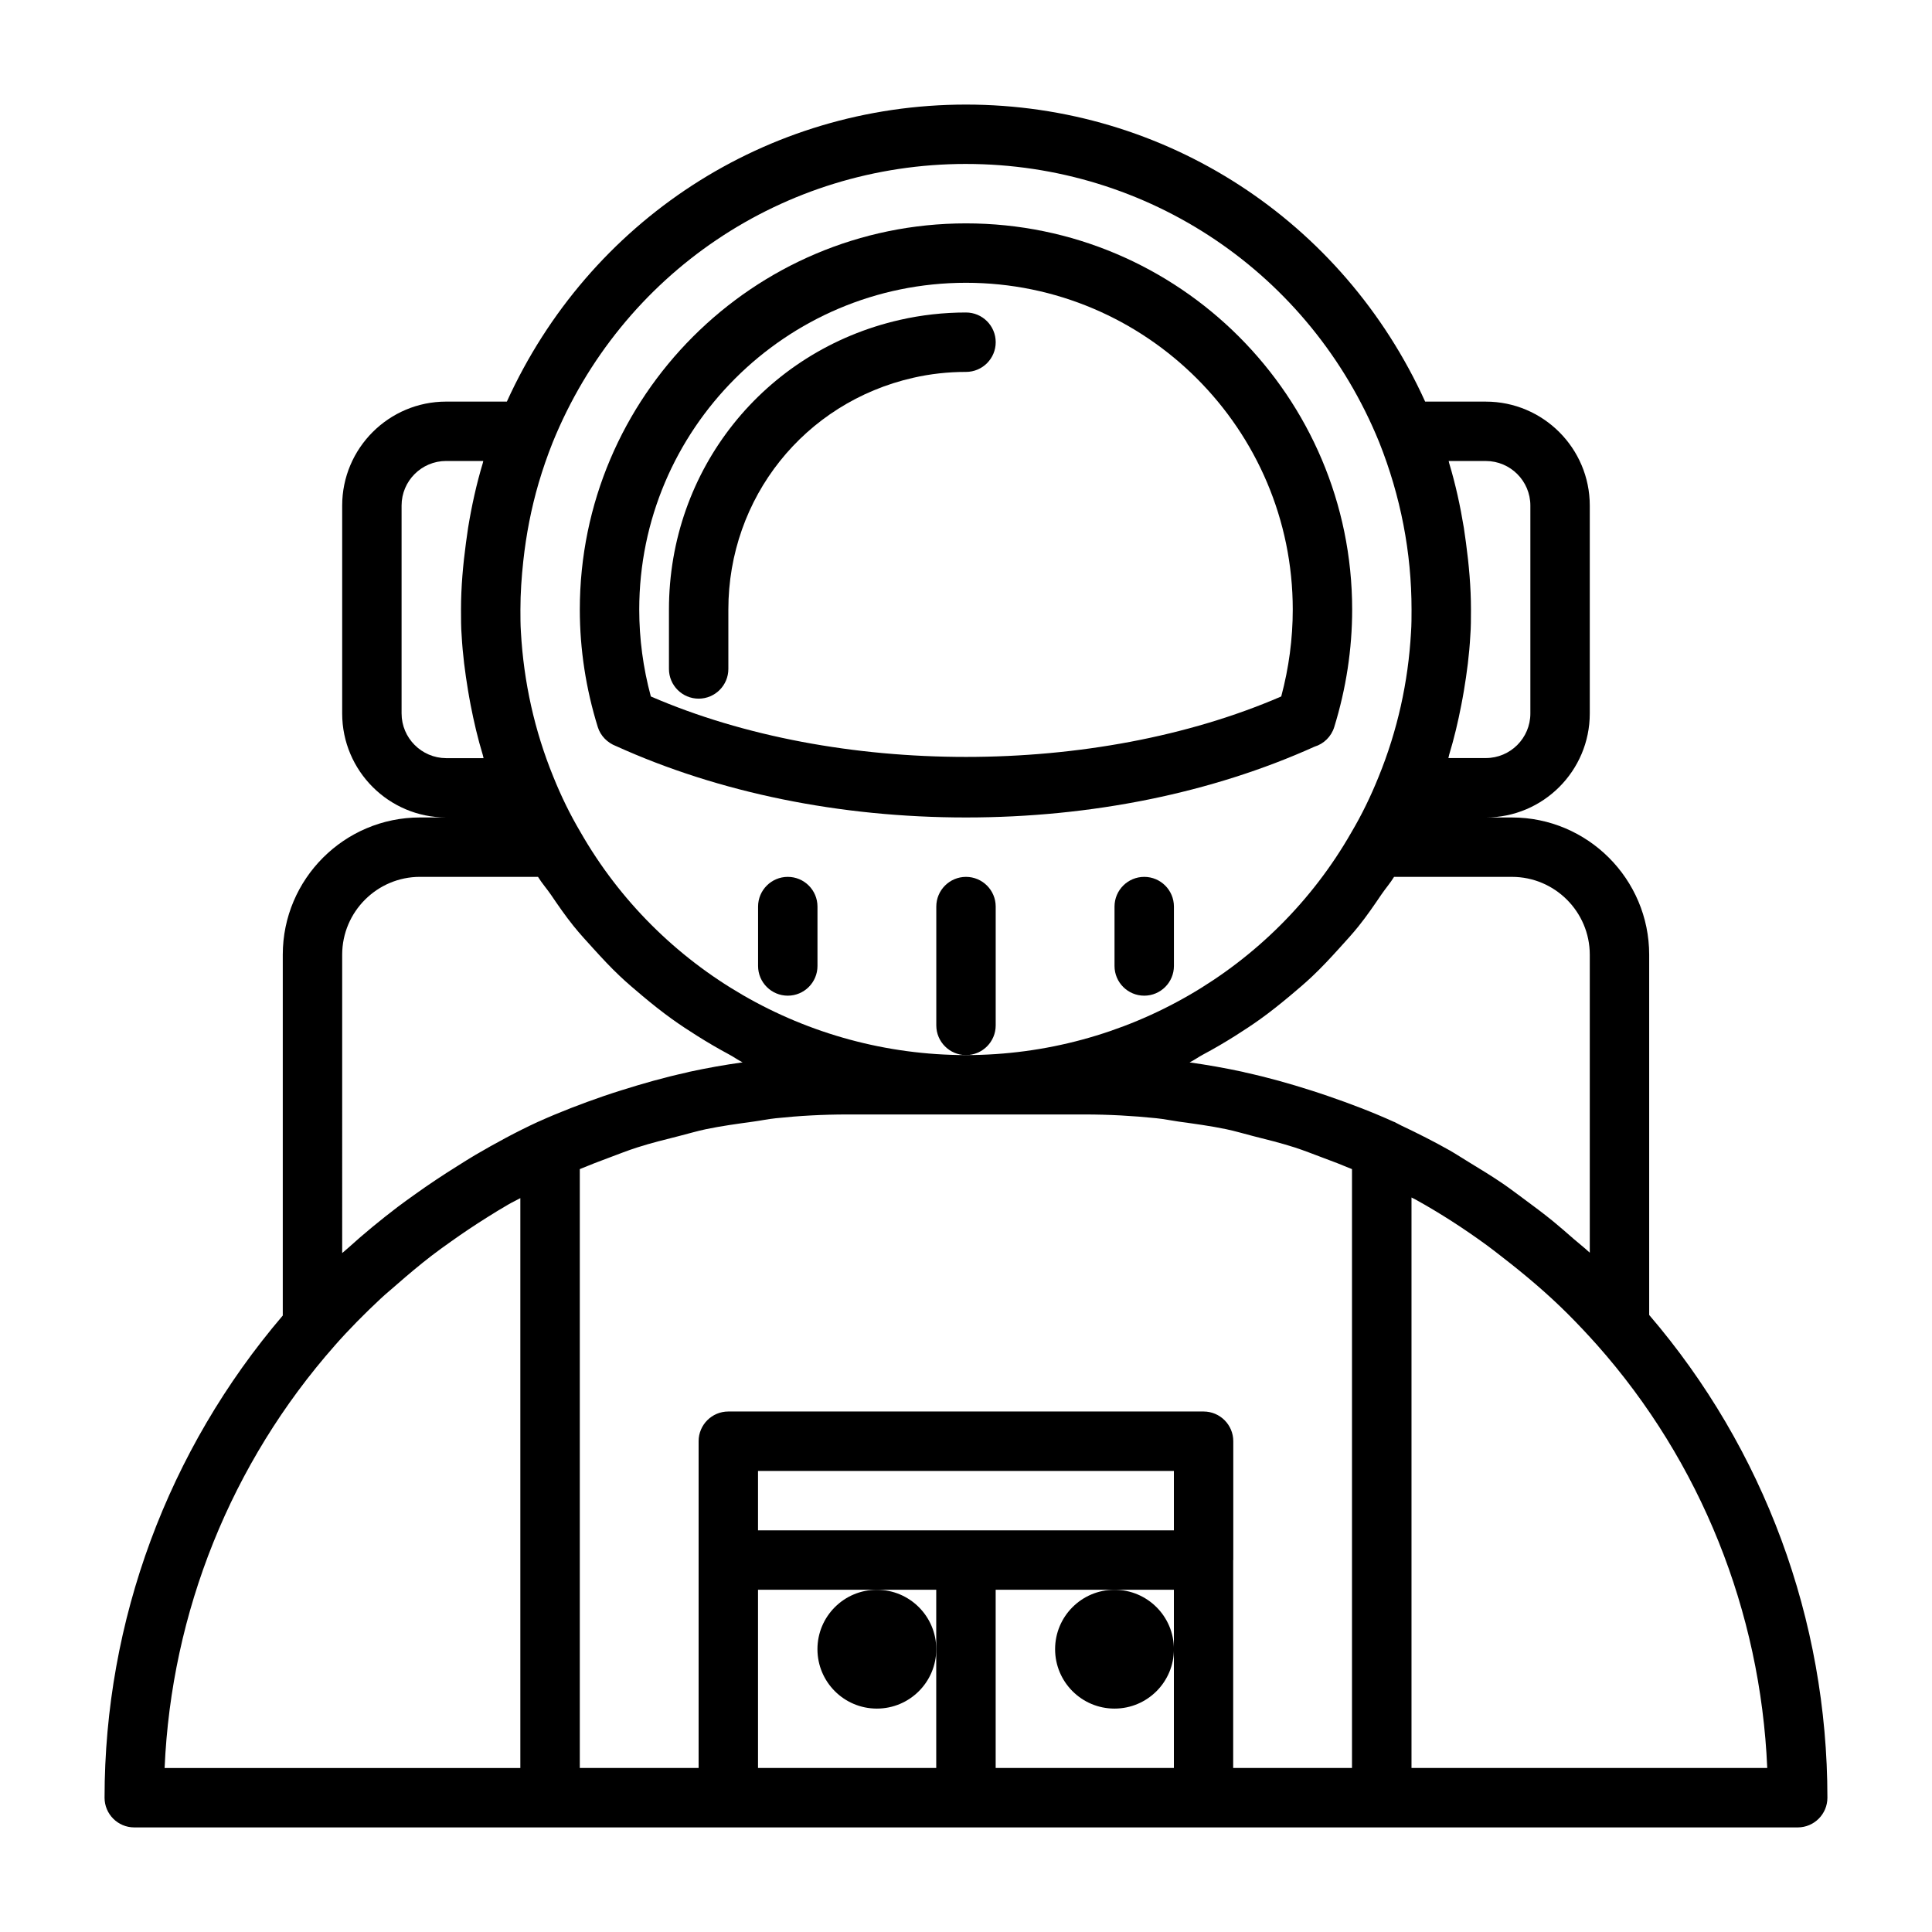
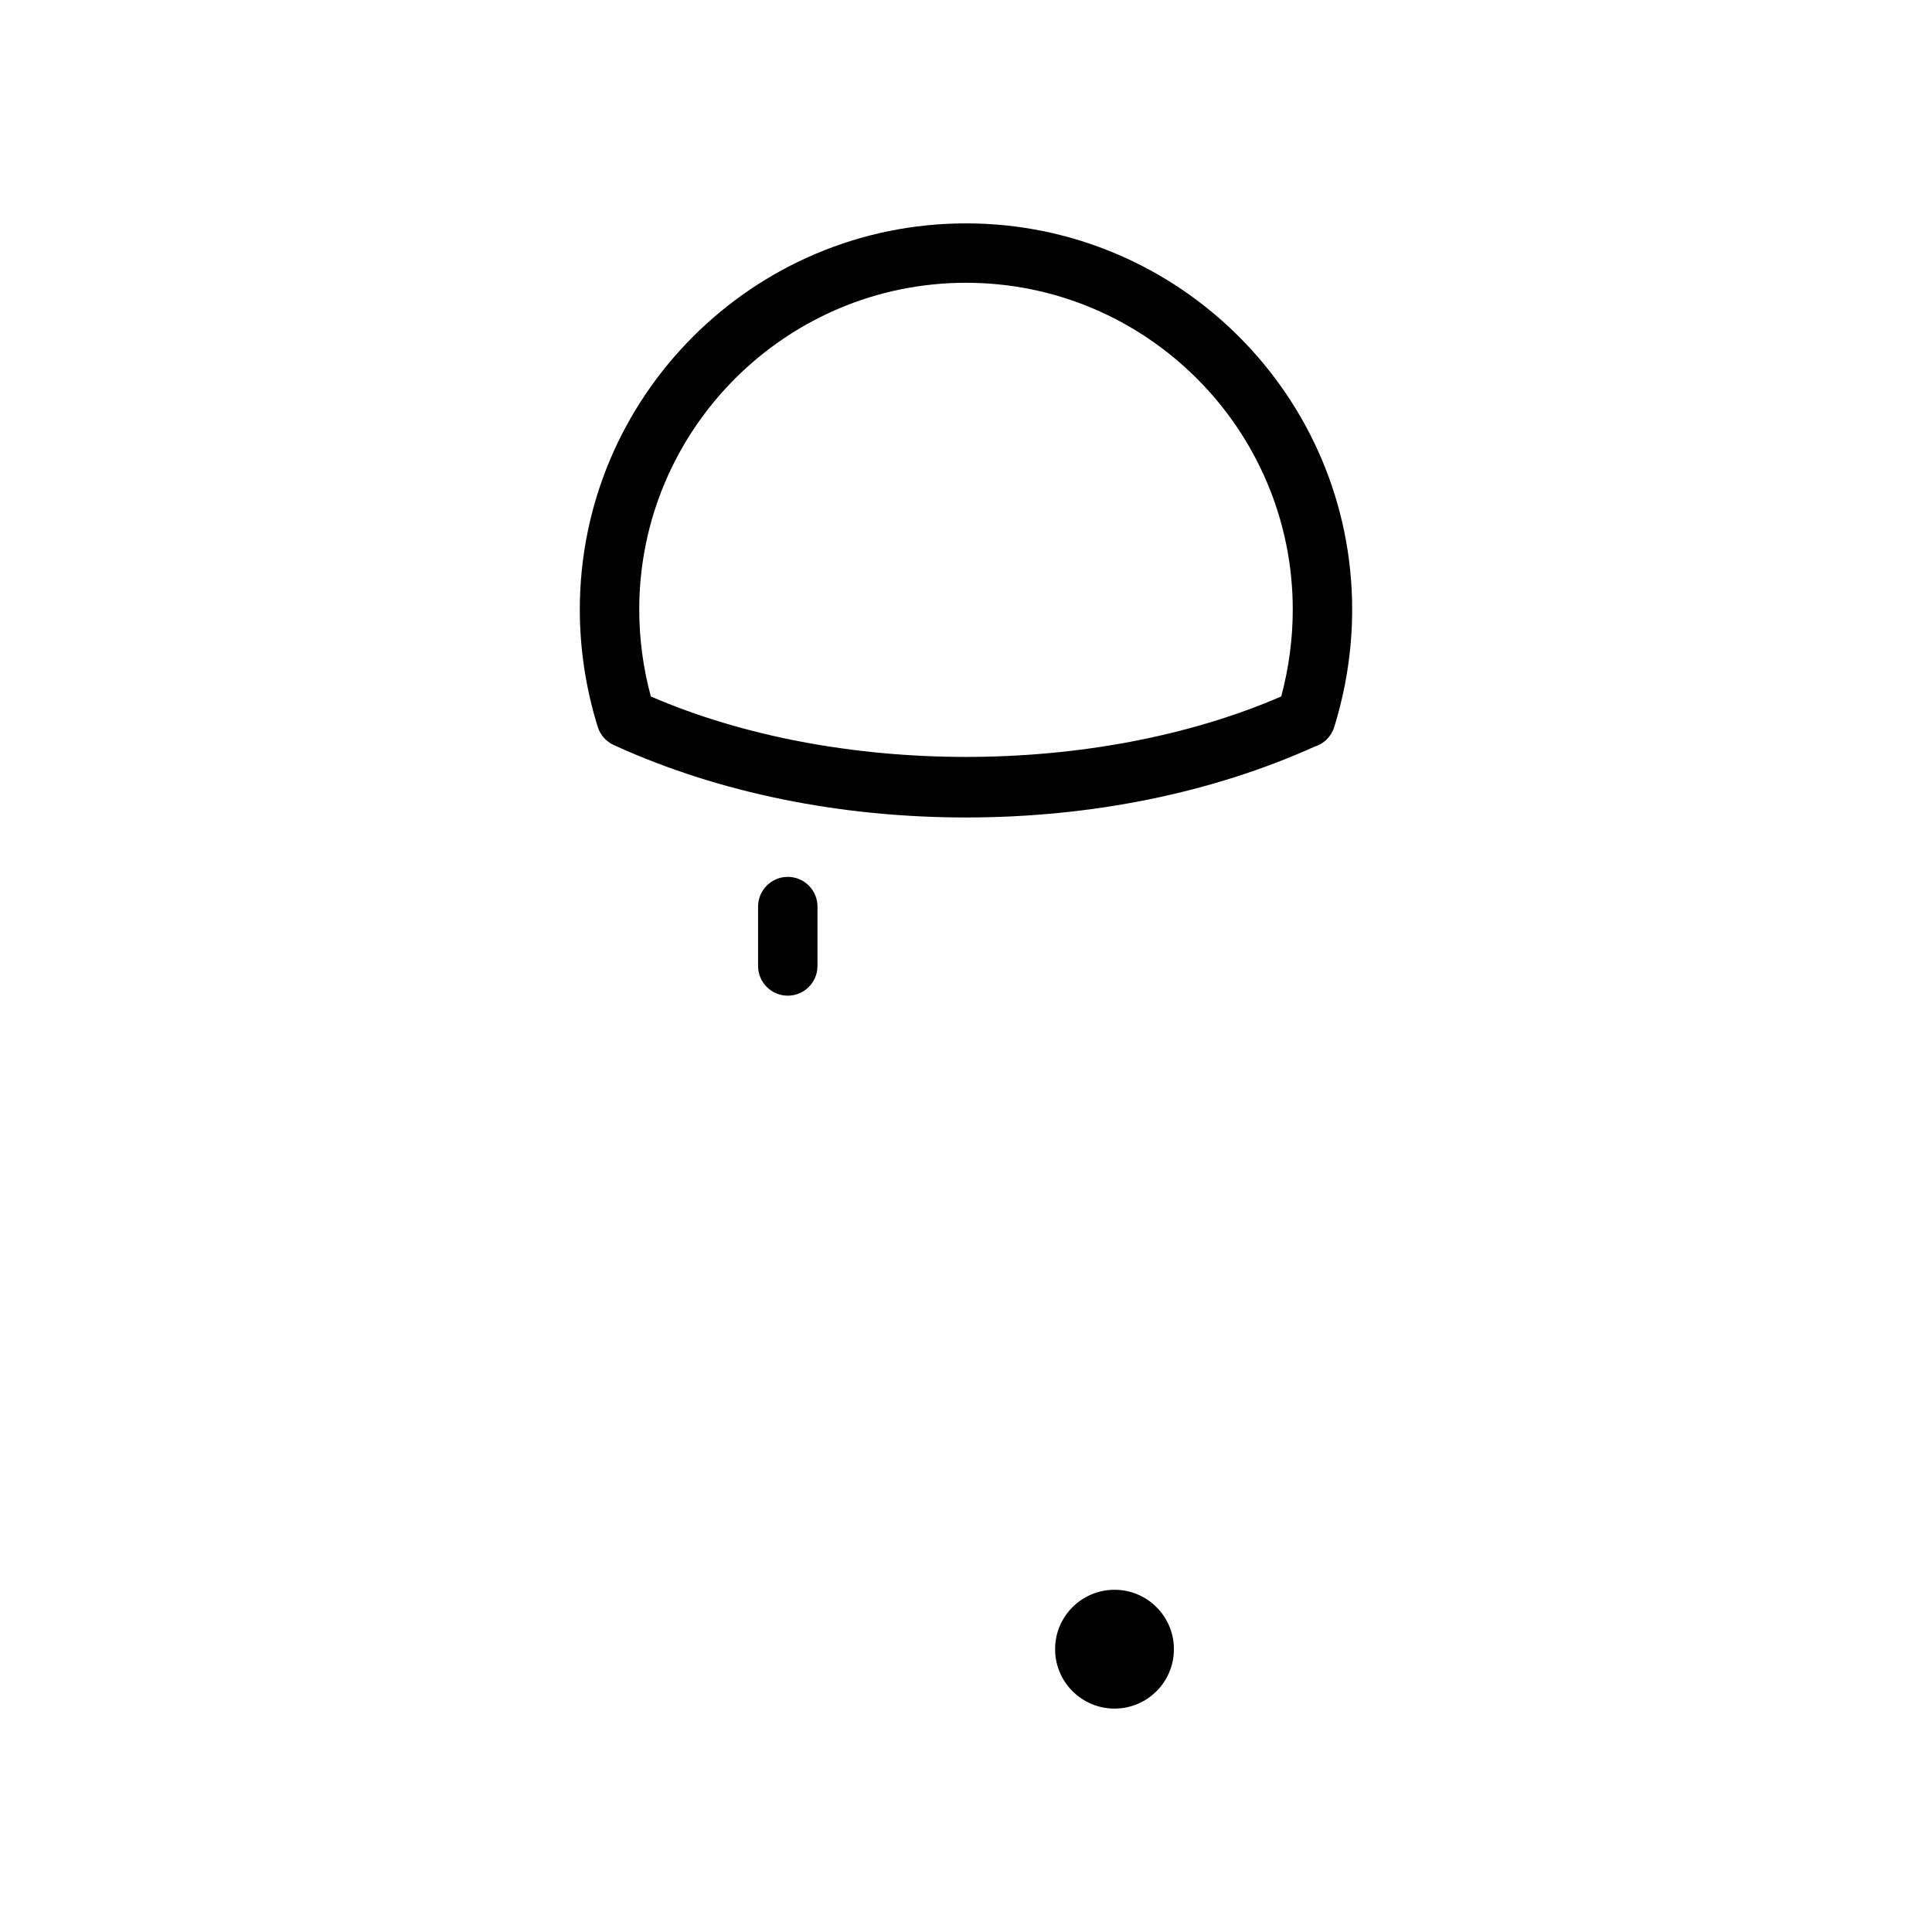
<svg xmlns="http://www.w3.org/2000/svg" fill="#000000" width="800px" height="800px" version="1.1" viewBox="144 144 512 512">
  <g>
    <path d="m307.22 341.7c27.316 12.391 59.387 18.938 92.781 18.938 33.234 0 65.148-6.488 92.371-18.766 2.441-0.738 4.426-2.66 5.211-5.18 3.148-10.188 4.754-20.672 4.754-31.156 0-56.426-45.91-102.34-102.34-102.34-56.43 0-102.34 45.91-102.34 102.34 0 10.484 1.605 20.973 4.769 31.156 0.723 2.332 2.551 4.141 4.785 5.008zm92.781-122.76c47.75 0 86.594 38.855 86.594 86.594 0 7.715-1.023 15.445-3.055 23.035-49.375 21.363-117.7 21.363-167.06 0-2.051-7.59-3.074-15.32-3.074-23.035 0-47.738 38.84-86.594 86.594-86.594z" />
    <path d="m352.77 376.38c-4.344 0-7.871 3.527-7.871 7.871v15.742c0 4.344 3.527 7.871 7.871 7.871s7.871-3.527 7.871-7.871v-15.742c0-4.344-3.523-7.871-7.871-7.871z" />
-     <path d="m407.87 415.74v-31.488c0-4.344-3.527-7.871-7.871-7.871s-7.871 3.527-7.871 7.871v31.488c0 4.344 3.527 7.871 7.871 7.871s7.871-3.523 7.871-7.871z" />
-     <path d="m447.23 376.38c-4.344 0-7.871 3.527-7.871 7.871v15.742c0 4.344 3.527 7.871 7.871 7.871s7.871-3.527 7.871-7.871v-15.742c0-4.344-3.527-7.871-7.871-7.871z" />
-     <path d="m392.12 581.05c0 8.695-7.047 15.746-15.742 15.746-8.695 0-15.746-7.051-15.746-15.746 0-8.695 7.051-15.742 15.746-15.742 8.695 0 15.742 7.047 15.742 15.742" />
    <path d="m455.1 581.05c0 8.695-7.047 15.746-15.742 15.746s-15.746-7.051-15.746-15.746c0-8.695 7.051-15.742 15.746-15.742s15.742 7.047 15.742 15.742" />
-     <path d="m581.05 492.48v-95.473c0-20.043-16.312-36.367-36.367-36.367h-6.926c15.191 0 27.551-12.359 27.551-27.551v-55.105c0-15.191-12.359-27.551-27.551-27.551h-16.074c-21.742-47.895-68.77-78.719-121.69-78.719-52.883 0-99.895 30.797-121.67 78.719l-16.09-0.004c-15.191 0-27.551 12.359-27.551 27.551v55.105c0 15.191 12.359 27.551 27.551 27.551h-6.926c-20.059 0-36.367 16.312-36.367 36.367v95.629c-30.418 35.629-47.23 80.828-47.23 127.78 0 4.344 3.527 7.871 7.871 7.871h440.83c4.344 0 7.871-3.527 7.871-7.871 0.004-47.195-16.797-92.43-47.23-127.93zm-36.367-116.1c11.367 0 20.625 9.258 20.625 20.625v78.973c-1.402-1.309-2.914-2.473-4.359-3.731-1.746-1.527-3.481-3.055-5.273-4.519-2.598-2.125-5.289-4.125-7.981-6.109-1.793-1.309-3.543-2.66-5.367-3.906-2.945-2.016-5.984-3.856-9.035-5.715-1.699-1.023-3.352-2.125-5.086-3.117-4.188-2.363-8.484-4.535-12.848-6.598-0.629-0.301-1.227-0.66-1.859-0.961h-0.047c-5.762-2.613-11.652-4.848-17.57-6.879-1.449-0.504-2.914-0.977-4.375-1.449-5.762-1.844-11.586-3.481-17.477-4.769-0.219-0.047-0.441-0.125-0.66-0.172-4.676-1.008-9.383-1.844-14.121-2.504 1.227-0.598 2.332-1.418 3.543-2.062 2.93-1.559 5.777-3.227 8.598-5.008 2.219-1.402 4.394-2.832 6.535-4.359 2.769-1.984 5.414-4.109 8.031-6.297 1.953-1.637 3.906-3.289 5.762-5.039 2.535-2.394 4.894-4.93 7.242-7.527 1.699-1.891 3.418-3.731 5.008-5.715 2.203-2.738 4.188-5.637 6.172-8.566 1.07-1.559 2.312-2.977 3.305-4.598zm-6.93-110.21c6.519 0 11.809 5.305 11.809 11.809v55.105c0 6.504-5.289 11.809-11.809 11.809h-9.918c0.094-0.285 0.125-0.582 0.203-0.867 1.324-4.344 2.363-8.77 3.227-13.227 0.234-1.227 0.473-2.473 0.676-3.715 0.805-4.801 1.434-9.637 1.699-14.516 0.18-2.223 0.18-4.648 0.18-7.039 0-5.953-0.535-11.855-1.324-17.711-0.172-1.324-0.363-2.644-0.566-3.969-0.945-5.762-2.188-11.477-3.891-17.129-0.047-0.172-0.062-0.363-0.125-0.551zm-137.76-78.723c48.305 0 91.285 28.953 109.52 73.777 5.684 14.297 8.562 29.191 8.562 44.305 0 2 0 4.016-0.141 6.031-0.738 13.227-3.606 26.086-8.582 38.289-2.125 5.273-4.473 10.078-7.242 14.77-20.781 36.367-59.906 58.988-102.11 58.988-42.211 0-81.332-22.625-102.18-59.117-2.707-4.582-5.07-9.383-7.211-14.703-4.945-12.137-7.824-25.016-8.566-38.383-0.125-1.859-0.125-3.875-0.125-5.875 0-4.328 0.301-8.629 0.77-12.926 0.754-6.926 2.078-13.793 4.047-20.547 1.07-3.637 2.312-7.242 3.731-10.801 18.219-44.84 61.215-73.809 109.54-73.809zm-149.57 145.63v-55.105c0-6.504 5.289-11.809 11.809-11.809h9.84c-0.047 0.176-0.062 0.363-0.125 0.555-1.703 5.637-2.945 11.352-3.891 17.113-0.203 1.32-0.395 2.644-0.566 3.981-0.785 5.859-1.32 11.762-1.32 17.715 0 2.394 0 4.816 0.172 6.894 0.27 4.93 0.898 9.777 1.699 14.609 0.203 1.258 0.441 2.519 0.676 3.777 0.867 4.473 1.906 8.91 3.227 13.258 0.078 0.285 0.125 0.566 0.203 0.852h-9.914c-6.519-0.031-11.809-5.336-11.809-11.84zm-15.742 63.922c0-11.367 9.258-20.625 20.625-20.625h31.27c1.023 1.668 2.312 3.117 3.418 4.723 1.922 2.832 3.856 5.637 5.984 8.281 1.684 2.094 3.496 4.062 5.305 6.047 2.25 2.473 4.504 4.914 6.926 7.195 1.953 1.859 4 3.574 6.047 5.305 2.535 2.125 5.102 4.172 7.777 6.094 2.188 1.574 4.441 3.055 6.723 4.488 2.769 1.746 5.574 3.387 8.453 4.93 1.227 0.645 2.348 1.48 3.59 2.094-4.738 0.66-9.43 1.496-14.09 2.504-0.285 0.062-0.566 0.156-0.852 0.219-5.809 1.273-11.523 2.898-17.207 4.691-1.578 0.484-3.121 1.004-4.664 1.523-5.793 2-11.539 4.188-17.191 6.738-0.078 0.047-0.172 0.062-0.27 0.109l-0.016 0.016c-0.016 0-0.031 0.016-0.047 0.016-5.652 2.613-11.133 5.59-16.516 8.738-1.559 0.914-3.086 1.891-4.613 2.852-3.922 2.441-7.762 4.992-11.508 7.684-1.496 1.07-2.992 2.141-4.473 3.258-4.504 3.434-8.879 7.023-13.066 10.816-0.41 0.379-0.867 0.723-1.273 1.102-0.098 0.082-0.223 0.176-0.332 0.27zm-1.969 103.59c3.824-4.344 7.934-8.484 12.203-12.469 1.34-1.258 2.785-2.41 4.156-3.637 3.039-2.66 6.125-5.258 9.336-7.731 1.699-1.309 3.449-2.551 5.195-3.793 3.086-2.203 6.25-4.312 9.461-6.328 1.875-1.18 3.762-2.348 5.684-3.449 1.023-0.598 2.109-1.086 3.148-1.668v151.02h-94.273c1.793-41.328 17.633-80.812 45.09-111.94zm222.38 111.94h-47.23v-47.23h47.23zm0-62.977h-110.21v-15.742h110.21zm-110.21 15.746h47.23v47.23h-47.23zm125.95-7.875v-31.488c0-4.344-3.527-7.871-7.871-7.871h-125.95c-4.344 0-7.871 3.527-7.871 7.871v86.594h-31.488v-158.7c2.519-1.055 5.055-2.031 7.606-2.977 2.551-0.945 5.086-1.969 7.668-2.785 3.621-1.164 7.305-2.062 10.973-2.992 2.379-0.598 4.723-1.309 7.117-1.812 4.141-0.867 8.359-1.434 12.562-2.016 2-0.27 3.984-0.691 6-0.898 6.246-0.66 12.559-1.004 18.922-1.004h62.977c6.359 0 12.676 0.348 18.926 0.992 2.016 0.203 3.969 0.613 5.969 0.898 4.219 0.582 8.438 1.148 12.594 2.016 2.363 0.488 4.676 1.195 7.023 1.793 3.715 0.93 7.43 1.859 11.082 3.023 2.504 0.805 4.945 1.793 7.414 2.707 2.613 0.961 5.227 1.969 7.809 3.055v158.7h-31.488v-55.105zm47.23 55.105v-151.18c0.379 0.203 0.77 0.379 1.148 0.582 6.551 3.637 12.832 7.699 18.879 12.121 1.324 0.961 2.613 1.984 3.906 2.992 6.109 4.723 12.043 9.715 17.57 15.242 2.582 2.582 5.148 5.32 7.699 8.172 27.457 30.984 43.297 70.52 45.074 112.07z" />
-     <path d="m329.15 329.15c4.344 0 7.871-3.527 7.871-7.871v-15.742c0-29.613 20.137-54.867 48.98-61.418 4.535-1.039 9.242-1.559 14-1.559 4.344 0 7.871-3.527 7.871-7.871 0-4.348-3.527-7.875-7.871-7.875-5.918 0-11.809 0.66-17.492 1.953-36.055 8.188-61.23 39.754-61.23 76.77v15.742c0 4.348 3.527 7.871 7.871 7.871z" />
  </g>
</svg>